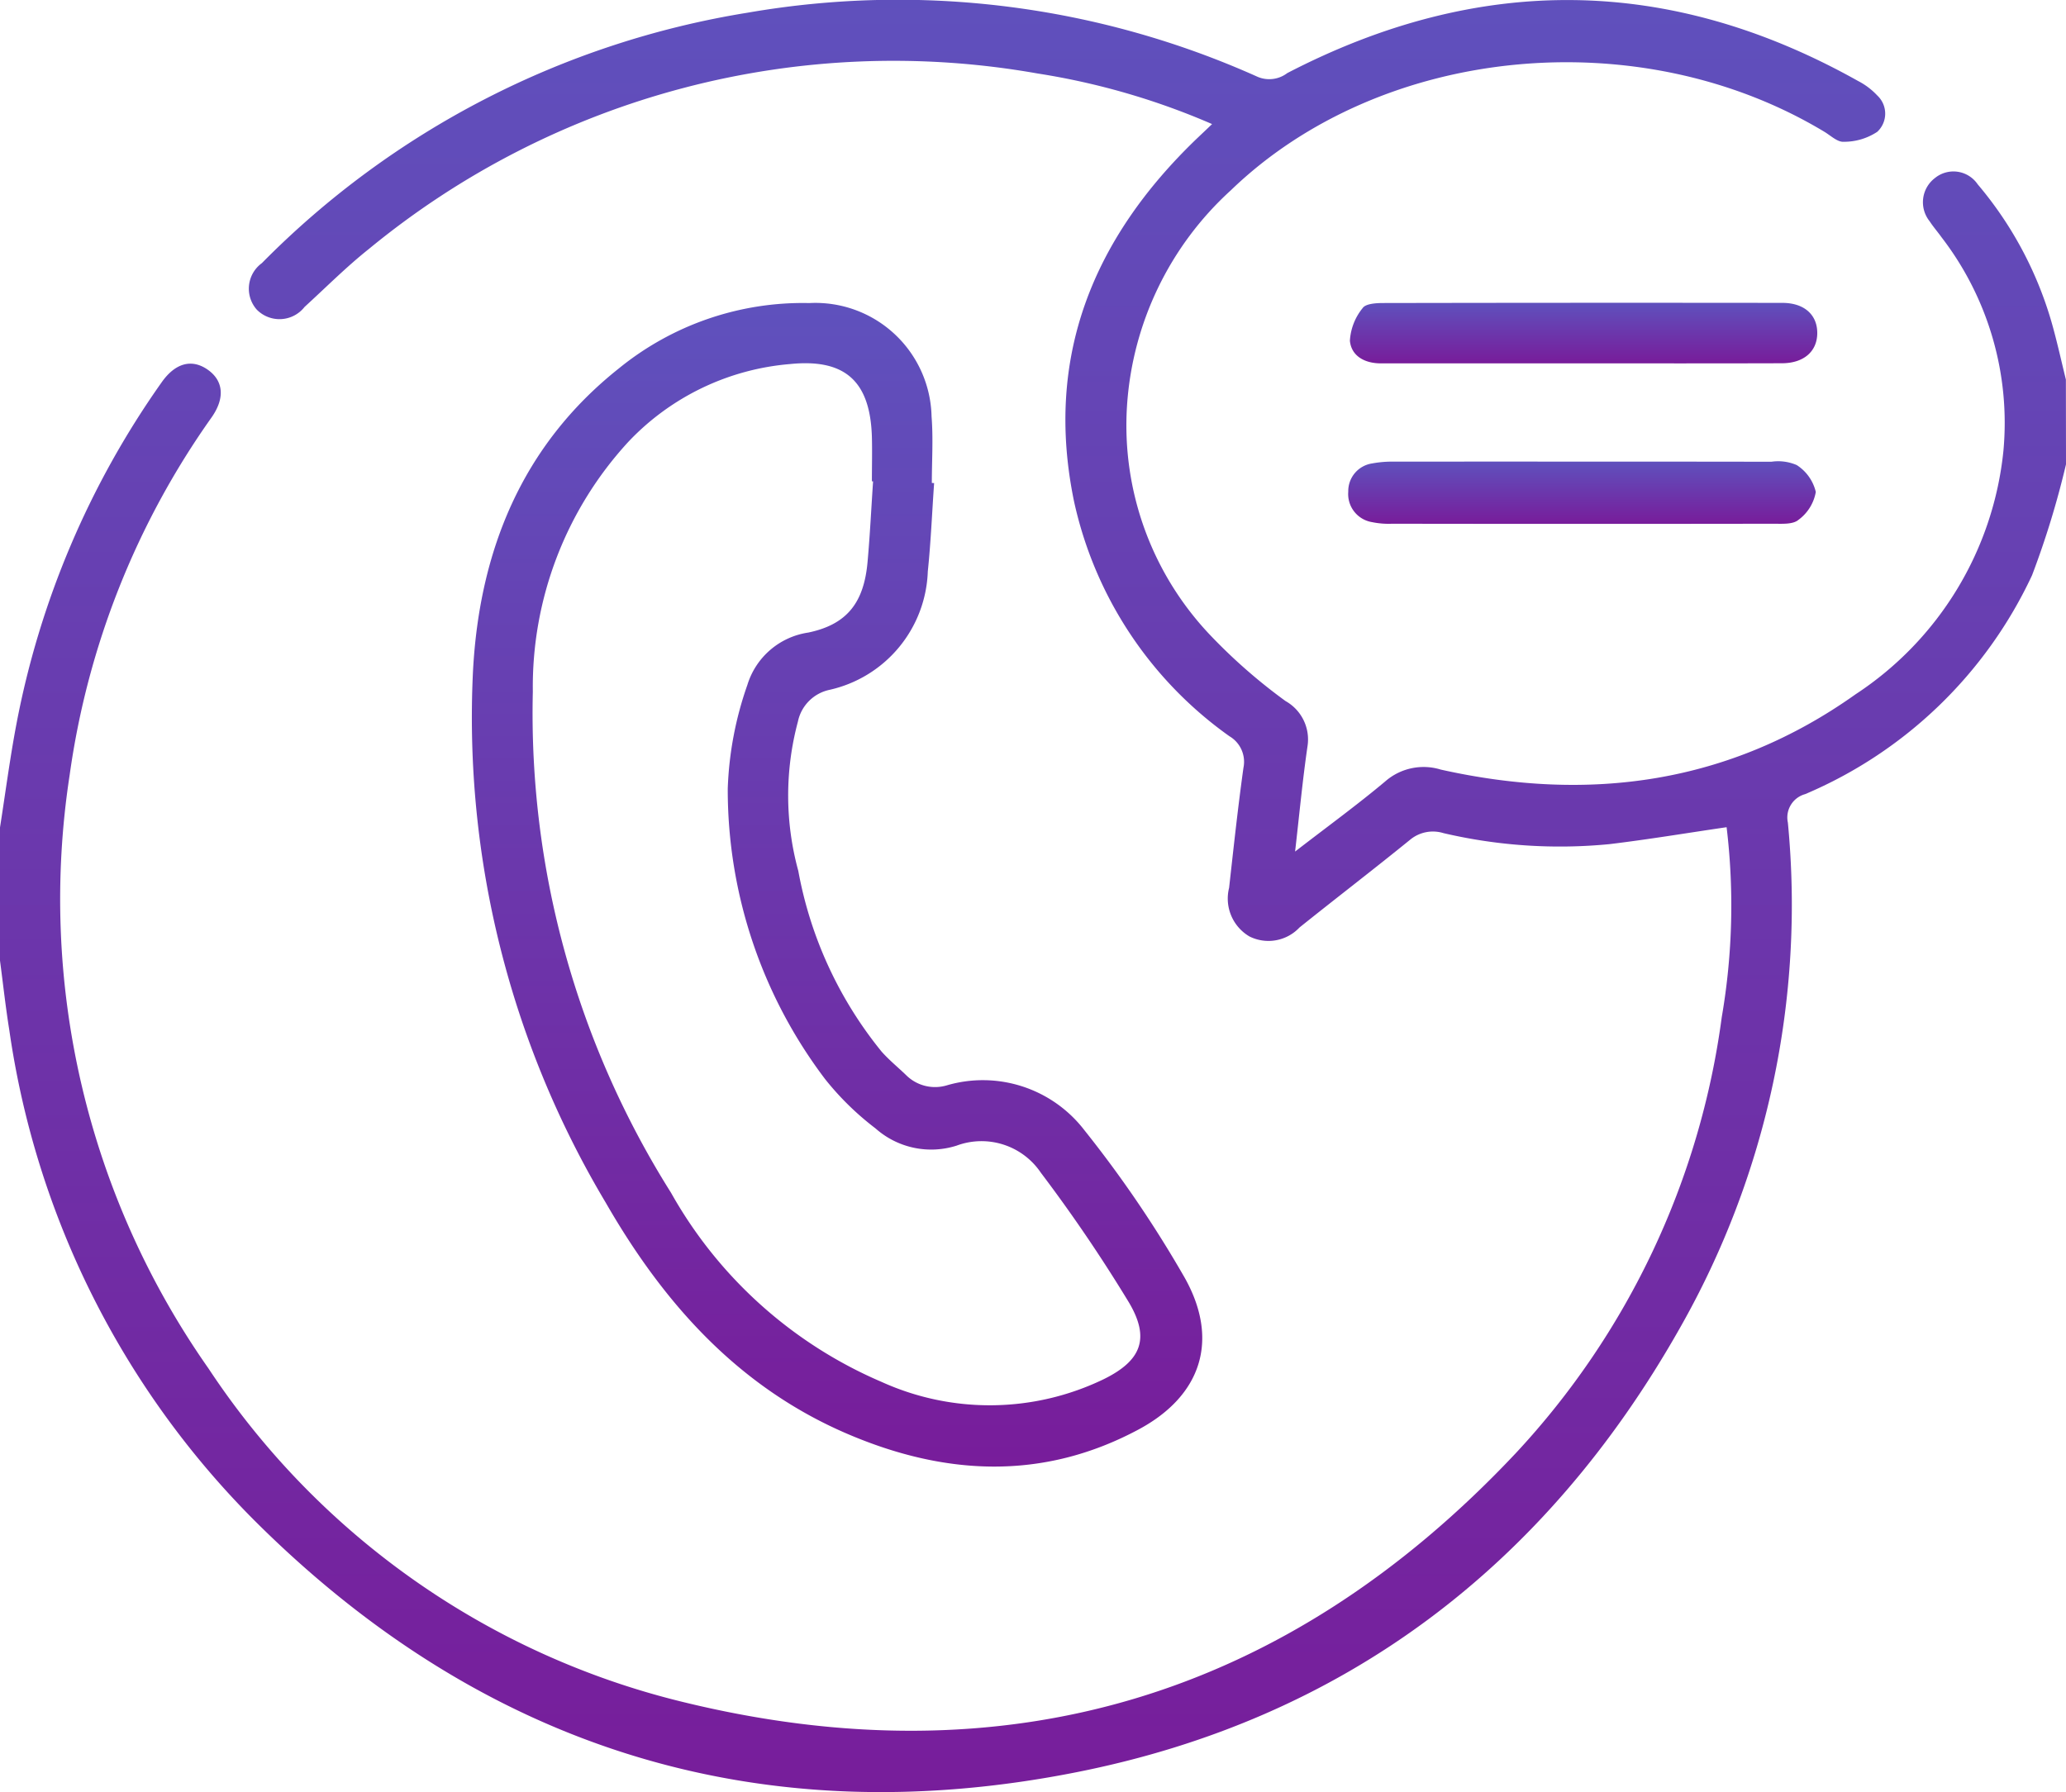
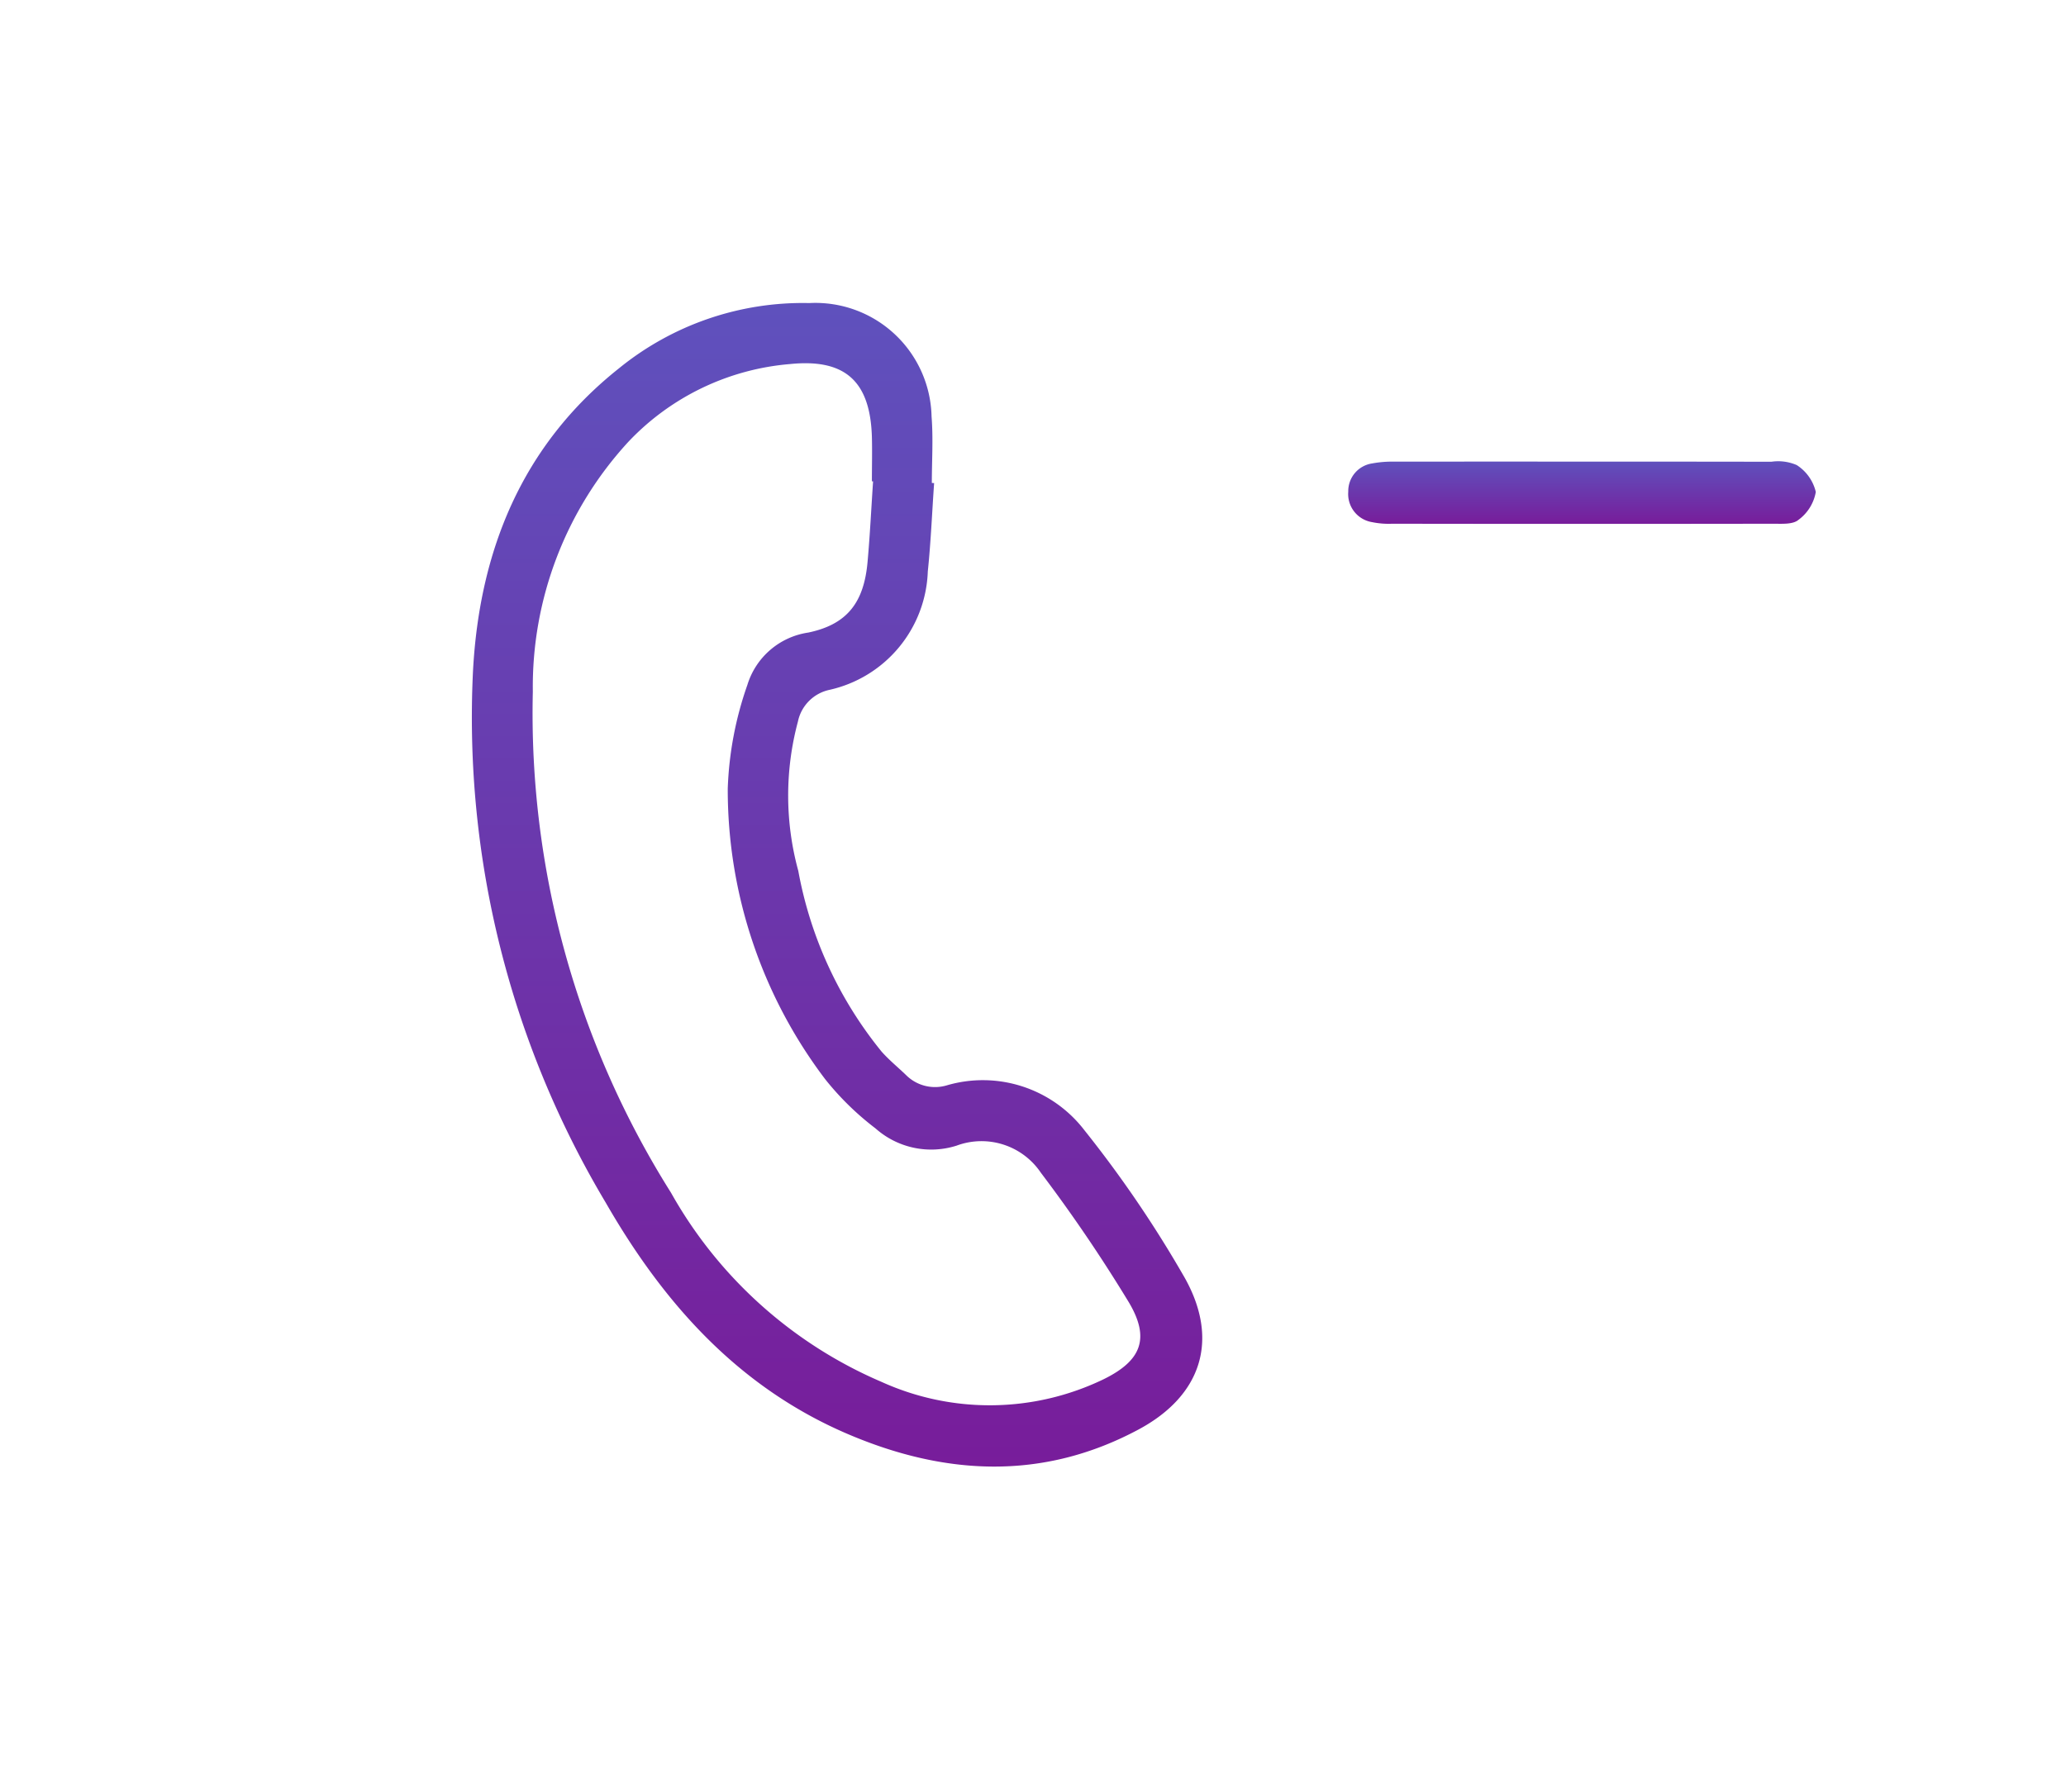
<svg xmlns="http://www.w3.org/2000/svg" width="92.204" height="80" viewBox="0 0 92.204 80">
  <defs>
    <linearGradient id="linear-gradient" x1="0.5" x2="0.5" y2="1" gradientUnits="objectBoundingBox">
      <stop offset="0" stop-color="#5f51bd" />
      <stop offset="1" stop-color="#781c9a" />
    </linearGradient>
  </defs>
  <g id="Group_2684" data-name="Group 2684" transform="translate(116.589 -39.362)">
-     <path id="Path_907" data-name="Path 907" d="M-24.385,60.091A39.391,39.391,0,0,1-25.9,65.042a19.624,19.624,0,0,1-10.127,9.771,1.08,1.08,0,0,0-.771,1.269,38.208,38.208,0,0,1-4.828,22.58c-5.993,10.6-14.969,17.445-26.916,19.812-14.12,2.8-26.474-1.039-36.691-11.236a38.769,38.769,0,0,1-10.941-21.893c-.166-1.03-.278-2.069-.415-3.1V76.3c.241-1.533.441-3.072.729-4.594a39.018,39.018,0,0,1,6.476-15.264c.612-.879,1.351-1.072,2.057-.583s.792,1.261.186,2.129a36.209,36.209,0,0,0-6.339,15.969,36.463,36.463,0,0,0,6.195,26.493,35.385,35.385,0,0,0,21.061,14.862c14.512,3.584,27.055-.193,37.295-11.092a35.406,35.406,0,0,0,9.181-19.454,29.3,29.3,0,0,0,.216-8.477c-1.755.256-3.484.546-5.222.755a22.8,22.8,0,0,1-7.415-.491,1.594,1.594,0,0,0-1.493.3c-1.629,1.323-3.295,2.6-4.933,3.914a1.9,1.9,0,0,1-2.23.4,1.961,1.961,0,0,1-.91-2.173c.2-1.788.392-3.576.64-5.356a1.323,1.323,0,0,0-.624-1.409,17.407,17.407,0,0,1-6.938-10.492c-1.324-6.423.844-11.724,5.462-16.17.21-.2.424-.4.7-.666a31.888,31.888,0,0,0-7.791-2.259,36.833,36.833,0,0,0-29.838,7.832c-1.006.8-1.92,1.72-2.873,2.59a1.42,1.42,0,0,1-2.138.114,1.412,1.412,0,0,1,.233-2.07A39.213,39.213,0,0,1-83.214,39.927a39.2,39.2,0,0,1,22.758,2.867,1.329,1.329,0,0,0,1.317-.169c8.553-4.437,17.05-4.372,25.478.354a3.121,3.121,0,0,1,.853.645,1.107,1.107,0,0,1,0,1.622,2.682,2.682,0,0,1-1.5.445c-.275.02-.579-.277-.862-.447-8.275-4.985-19.781-3.857-26.483,2.609a14.256,14.256,0,0,0-4.64,9.653,13.592,13.592,0,0,0,3.767,10.263,24.572,24.572,0,0,0,3.312,2.89,1.966,1.966,0,0,1,.977,2.023c-.218,1.5-.36,3.011-.553,4.694,1.433-1.108,2.763-2.075,4.02-3.129a2.6,2.6,0,0,1,2.482-.53c6.631,1.481,12.888.635,18.51-3.36a14.781,14.781,0,0,0,6.6-10.868,13.582,13.582,0,0,0-2.76-9.533c-.174-.243-.373-.471-.537-.722a1.356,1.356,0,0,1,.238-1.922,1.307,1.307,0,0,1,1.91.277,16.668,16.668,0,0,1,3.387,6.479c.2.742.367,1.493.55,2.24Z" transform="translate(0 0)" fill-rule="evenodd" fill="url(#linear-gradient)" />
    <path id="Path_908" data-name="Path 908" d="M-81.338,56.788c-.092,1.315-.146,2.635-.282,3.946a5.616,5.616,0,0,1-4.391,5.286,1.827,1.827,0,0,0-1.406,1.418A12.743,12.743,0,0,0-87.4,74.1a17.861,17.861,0,0,0,3.72,8.071c.337.379.733.7,1.1,1.055a1.829,1.829,0,0,0,1.811.448,5.715,5.715,0,0,1,6.143,2.01,51.79,51.79,0,0,1,4.483,6.6c1.544,2.77.729,5.253-2.072,6.754-4.269,2.288-8.641,2.062-13,.192C-90.093,97.137-93.422,93.387-96,88.9a42.252,42.252,0,0,1-5.917-23.727c.288-5.371,2.187-10.067,6.506-13.5a13,13,0,0,1,8.5-2.92,5.186,5.186,0,0,1,5.459,5.065c.078.983.012,1.978.012,2.966Zm-2.724-.078-.053,0c0-.66.017-1.321,0-1.979-.073-2.484-1.191-3.508-3.658-3.255a11.2,11.2,0,0,0-7.209,3.469A16.146,16.146,0,0,0-99.247,66.1a40.149,40.149,0,0,0,6.166,22.367,19.629,19.629,0,0,0,9.4,8.447,11.687,11.687,0,0,0,9.918-.125c1.678-.826,2.069-1.821,1.119-3.423a68.482,68.482,0,0,0-3.93-5.79,3.193,3.193,0,0,0-3.76-1.21,3.74,3.74,0,0,1-3.619-.769A12.657,12.657,0,0,1-86.2,83.4a21.409,21.409,0,0,1-4.348-12.968,15.5,15.5,0,0,1,.875-4.63,3.354,3.354,0,0,1,2.719-2.34c1.74-.363,2.489-1.347,2.647-3.168C-84.2,59.1-84.143,57.906-84.062,56.711Z" transform="translate(6.438 4.138)" fill-rule="evenodd" fill="url(#linear-gradient)" />
    <path id="Path_909" data-name="Path 909" d="M-64.31,53.666c2.789,0,5.58,0,8.369.006a2.084,2.084,0,0,1,1.134.148,1.963,1.963,0,0,1,.851,1.2,1.962,1.962,0,0,1-.779,1.249c-.249.209-.741.169-1.124.17q-8.5.013-17.007,0a3.659,3.659,0,0,1-.89-.071,1.27,1.27,0,0,1-1.066-1.361,1.249,1.249,0,0,1,1.072-1.261,4.859,4.859,0,0,1,.981-.079Q-68.538,53.663-64.31,53.666Z" transform="translate(18.405 6.303)" fill-rule="evenodd" fill="url(#linear-gradient)" />
-     <path id="Path_910" data-name="Path 910" d="M-64.39,51.448q-4.5,0-9,0c-.725,0-1.318-.328-1.382-1.011a2.539,2.539,0,0,1,.572-1.461c.134-.194.6-.222.915-.222q8.908-.017,17.815-.006c.975,0,1.56.532,1.556,1.351s-.605,1.341-1.572,1.344C-58.452,51.452-61.421,51.448-64.39,51.448Z" transform="translate(18.428 4.135)" fill-rule="evenodd" fill="url(#linear-gradient)" />
  </g>
</svg>